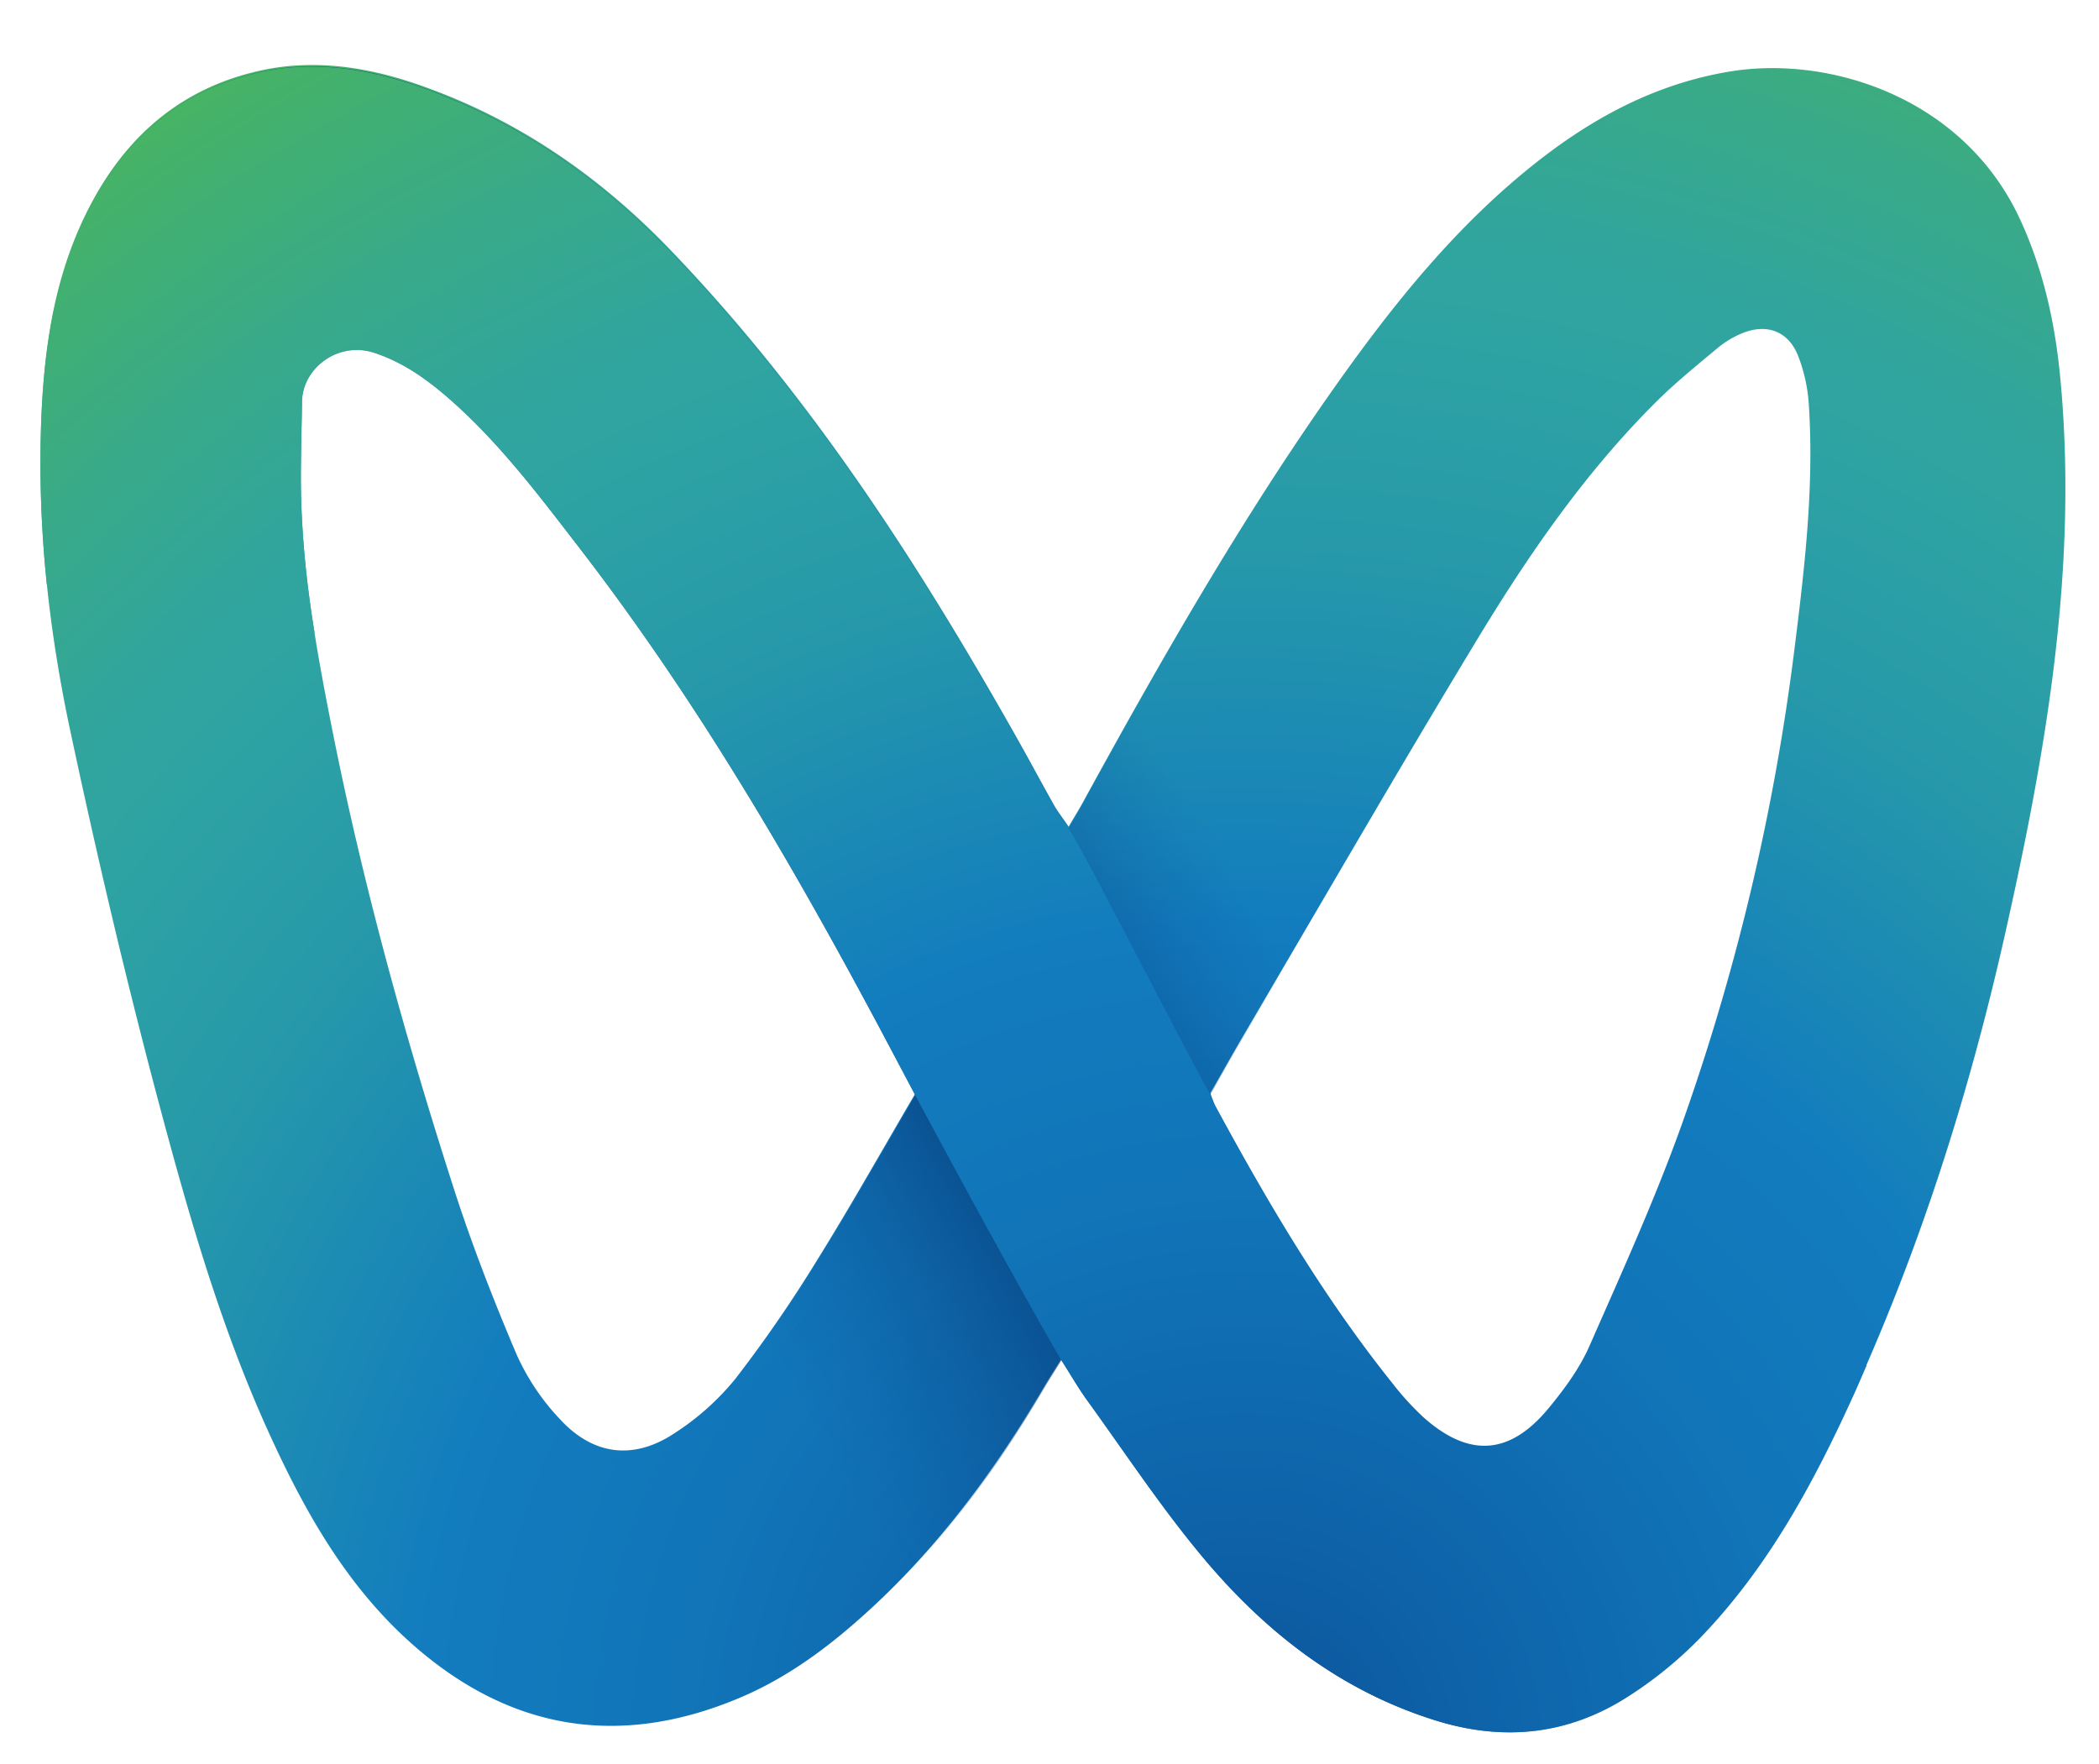
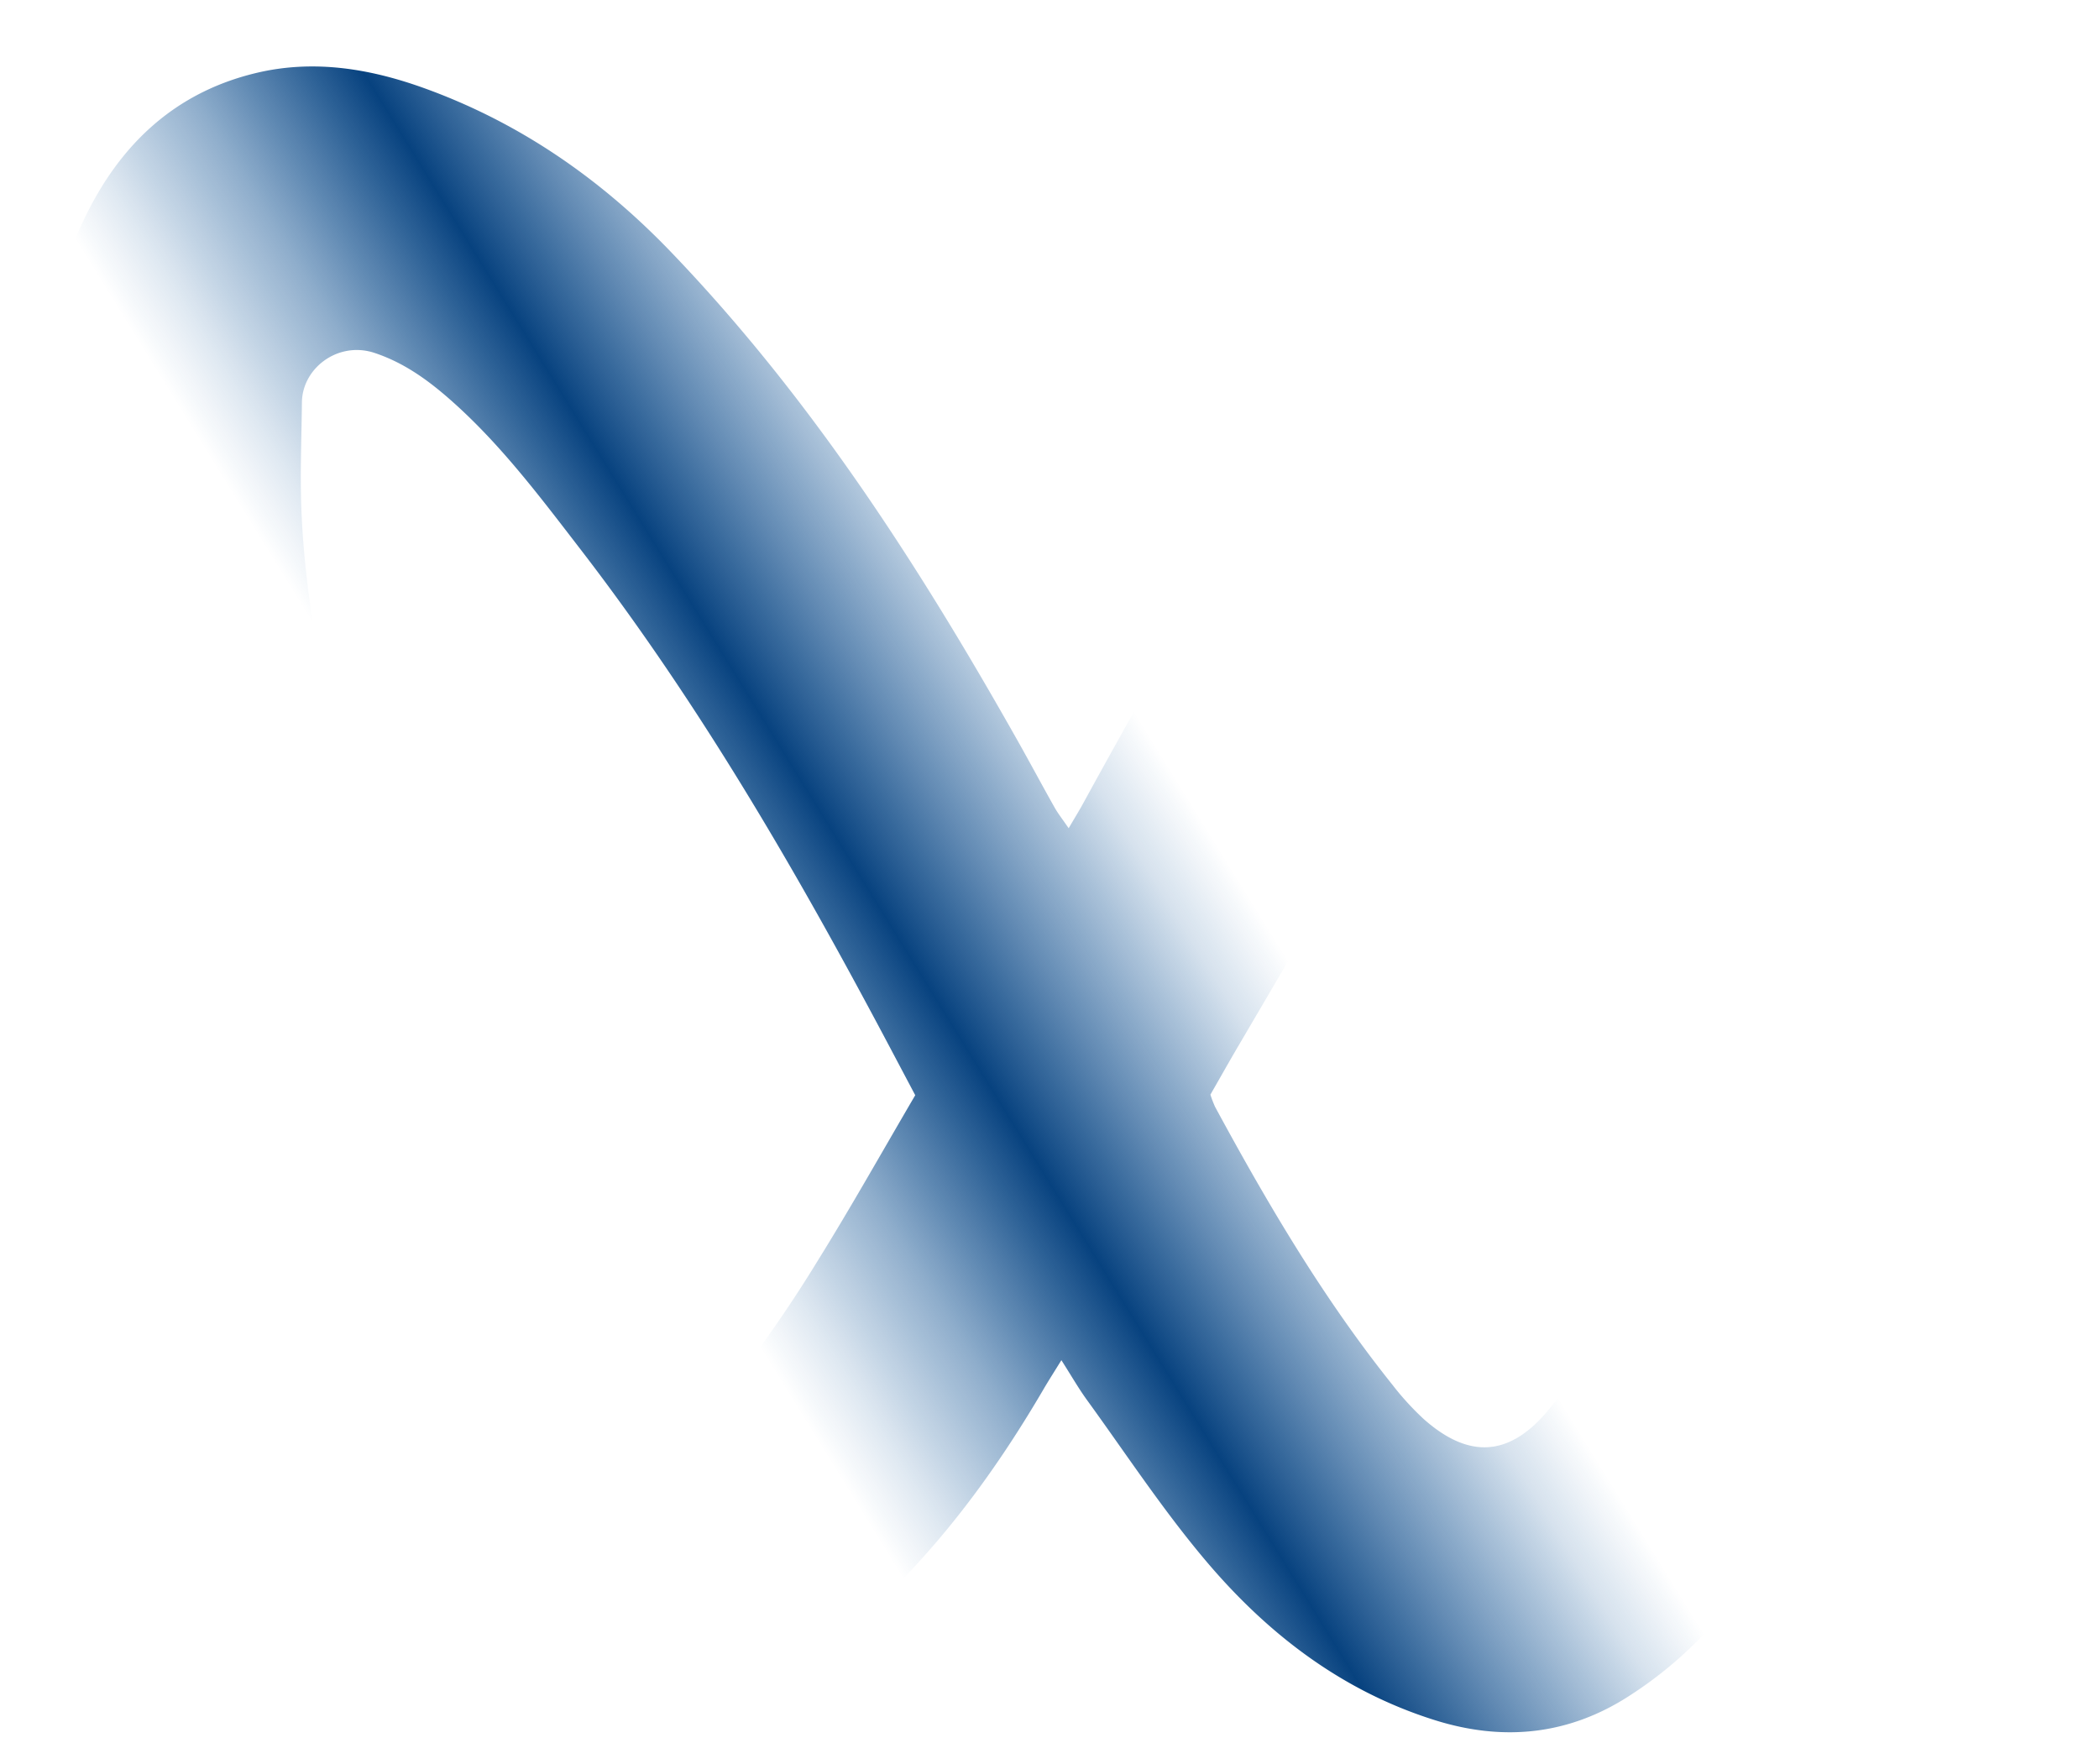
<svg xmlns="http://www.w3.org/2000/svg" xmlns:xlink="http://www.w3.org/1999/xlink" id="Layer_1" data-name="Layer 1" viewBox="0 0 587.96 494.23">
  <defs>
    <radialGradient id="radial-gradient" cx="348.41" cy="488.95" r="676.81" gradientUnits="userSpaceOnUse">
      <stop offset="0" stop-color="#0b549b" />
      <stop offset="0.09" stop-color="#0e62a8" />
      <stop offset="0.23" stop-color="#1175b8" />
      <stop offset="0.34" stop-color="#127cbe" />
      <stop offset="0.34" stop-color="#127cbe" />
      <stop offset="0.49" stop-color="#2698aa" />
      <stop offset="0.59" stop-color="#2ea3a3" />
      <stop offset="0.64" stop-color="#31a59c" />
      <stop offset="0.71" stop-color="#39aa88" />
      <stop offset="0.8" stop-color="#45b268" />
      <stop offset="0.84" stop-color="#4db755" />
    </radialGradient>
    <linearGradient id="linear-gradient" x1="168.11" y1="304.95" x2="323.63" y2="208.84" gradientUnits="userSpaceOnUse">
      <stop offset="0" stop-color="#0b549b" stop-opacity="0" />
      <stop offset="0.09" stop-color="#0a5297" stop-opacity="0.13" />
      <stop offset="0.27" stop-color="#094c8e" stop-opacity="0.46" />
      <stop offset="0.51" stop-color="#07427f" />
      <stop offset="0.51" stop-color="#07427f" />
      <stop offset="0.69" stop-color="#09498a" stop-opacity="0.6" />
      <stop offset="0.89" stop-color="#0a5196" stop-opacity="0.17" />
      <stop offset="1" stop-color="#0b549b" stop-opacity="0" />
    </linearGradient>
    <radialGradient id="radial-gradient-2" cx="348.41" cy="489.4" r="676.81" xlink:href="#radial-gradient" />
  </defs>
  <g id="logo">
-     <path d="M299.35,231.57c1.75-3,3-5,4.14-7.11,21.84-39.82,44.35-79.24,70.61-116.37,16.27-23,33.84-44.9,56.13-62.5C446.38,32.84,464.05,23.37,484.76,20c28.1-4.54,65.51,7.52,81.15,41.58,6.46,14,9.75,28.91,11.2,44.23,5.06,53.13-4,104.92-15.58,156.35-9.89,43.85-23.43,86.59-42,127.61-11.22,24.77-24,48.66-43.1,68.43a113.1,113.1,0,0,1-20.32,16.56c-16.78,10.76-34.94,12.64-54.05,6.67-26.83-8.39-48-25-65.53-46.16-11.51-13.84-21.49-29-32.07-43.58-2.33-3.21-4.3-6.67-7.15-11.13-2.06,3.33-3.61,5.75-5.06,8.23-14.41,24.62-31.33,47.23-53,66-9.7,8.43-20.17,15.79-32.07,20.8-33.58,14.15-64.26,9.16-91.55-14.9-18.45-16.27-30.26-37.24-40.3-59.32C62,372.11,53.11,341.23,44.84,310.27c-9.31-34.83-17.57-70-25.08-105.22-6-28-9.17-56.42-8.28-85.1.63-20.38,3.2-40.52,12.18-59.21C33.62,40,49,25.39,71.9,20c16.17-3.83,32-1.14,47.24,4.4C145.77,34,168.41,49.77,188,70.22c39.24,40.89,69.55,88.05,97.2,137.12,3.45,6.12,6.75,12.32,10.2,18.44C296.36,227.43,297.56,228.94,299.35,231.57Zm-43,74.75c-4.77-9-9.07-17.18-13.46-25.32C219,236.57,193.3,193.23,162.41,153.17c-11.18-14.51-22.19-29.18-36-41.4-6.4-5.66-13.19-10.62-21.55-13.38-10.11-3.33-20.19,4.22-20.29,13.88-.09,8.73-.43,17.46-.26,26.19.46,22.13,4.38,43.84,8.66,65.46,8.63,43.55,20.43,86.3,34,128.55,5.12,15.95,11.23,31.64,17.79,47.06a65,65,0,0,0,12.09,18c9.25,10.07,20.51,11.53,31.89,4.06A72.77,72.77,0,0,0,206,386.21a375.28,375.28,0,0,0,23-33.42C238.39,337.69,247.09,322.17,256.38,306.32Zm82.69-.18a31.75,31.75,0,0,0,1.32,3.47c14.71,27.16,30.35,53.74,49.73,77.92a77.91,77.91,0,0,0,8.61,9.44c12.72,11.36,24.13,10.7,35-2.41,4.44-5.37,8.75-11.2,11.53-17.53,9.37-21.32,19.06-42.61,26.75-64.56a630,630,0,0,0,30.59-130c2.88-22.9,5.61-45.81,4.12-68.94a45.73,45.73,0,0,0-3-13.82c-2.8-7.1-9-9.25-16.05-6.21a26.56,26.56,0,0,0-6.41,3.9c-5.77,4.82-11.65,9.57-17,14.85C444.31,132,428.46,154.93,414,178.76c-22.61,37.33-44.42,75.15-66.56,112.78C344.55,296.48,341.75,301.48,339.07,306.14Z" fill="url(#radial-gradient)" />
    <path d="M299.35,232c1.75-3,3-5,4.14-7.11,21.84-39.82,44.35-79.24,70.61-116.37,16.27-23,33.84-44.9,56.13-62.5,16.15-12.75,33.82-22.22,54.53-25.57,28.1-4.54,65.51,7.52,81.15,41.58,6.46,14,9.75,28.91,11.2,44.23,5.06,53.13-4,104.92-15.58,156.35-9.89,43.85-23.43,86.59-42,127.61-11.22,24.77-24,48.66-43.1,68.43a113.1,113.1,0,0,1-20.32,16.56c-16.78,10.76-34.94,12.64-54.05,6.67-26.83-8.39-48-25-65.53-46.16-11.51-13.84-21.49-29-32.07-43.58-2.33-3.21-4.3-6.67-7.15-11.13-2.06,3.33-3.61,5.75-5.06,8.23-14.41,24.62-31.33,47.23-53,66-9.7,8.43-20.17,15.79-32.07,20.8-33.58,14.15-64.26,9.16-91.55-14.9C97.2,444.93,85.39,424,75.35,401.88,62,372.56,53.11,341.68,44.84,310.72c-9.31-34.83-17.57-70-25.08-105.22-6-27.95-9.17-56.42-8.28-85.1.63-20.38,3.2-40.52,12.18-59.21C33.62,40.46,49,25.84,71.9,20.41c16.17-3.83,32-1.14,47.24,4.4,26.63,9.67,49.27,25.41,68.89,45.86,39.24,40.89,69.55,88.05,97.2,137.12,3.45,6.12,6.75,12.32,10.2,18.44C296.36,227.88,297.56,229.39,299.35,232Zm-43,74.75c-4.77-9-9.07-17.18-13.46-25.32C219,237,193.3,193.68,162.41,153.62c-11.18-14.51-22.19-29.18-36-41.4-6.4-5.66-13.19-10.62-21.55-13.38-10.11-3.33-20.19,4.22-20.29,13.88-.09,8.73-.43,17.46-.26,26.19C84.78,161,88.7,182.75,93,204.37c8.63,43.55,20.43,86.3,34,128.55,5.12,15.95,11.23,31.64,17.79,47.06a65,65,0,0,0,12.09,18c9.25,10.06,20.51,11.53,31.89,4.06A72.77,72.77,0,0,0,206,386.66a375.28,375.28,0,0,0,23-33.42C238.39,338.14,247.09,322.62,256.38,306.77Zm82.69-.18a31.75,31.75,0,0,0,1.32,3.47c14.71,27.16,30.35,53.74,49.73,77.92a77.91,77.91,0,0,0,8.61,9.44c12.72,11.36,24.13,10.7,35-2.41,4.44-5.37,8.75-11.2,11.53-17.53,9.37-21.32,19.06-42.61,26.75-64.56a630,630,0,0,0,30.59-130c2.88-22.9,5.61-45.81,4.12-68.94a45.73,45.73,0,0,0-3-13.82c-2.8-7.1-9-9.25-16.05-6.21a26.25,26.25,0,0,0-6.41,3.9c-5.77,4.82-11.65,9.57-17,14.85-19.93,19.75-35.78,42.72-50.22,66.55C391.41,216.54,369.6,254.36,347.46,292,344.55,296.93,341.75,301.93,339.07,306.59Z" fill="url(#linear-gradient)" />
-     <path d="M458.59,347c-4.36,10.22-8.89,20.37-13.35,30.53-2.78,6.33-7.09,12.16-11.53,17.53-10.85,13.11-22.26,13.77-35,2.41a77.91,77.91,0,0,1-8.61-9.44c-19.38-24.18-35-50.76-49.73-77.92a29.8,29.8,0,0,1-1.32-3.47c-10.19-18.29-35.28-68-39.72-74.57-1.8-2.63-3-4.14-3.92-5.79-3.45-6.12-6.75-12.32-10.2-18.44-27.65-49.07-58-96.23-97.21-137.13-19.61-20.44-42.26-36.18-68.89-45.85-15.26-5.54-31.07-8.23-47.23-4.4C49,25.84,33.62,40.46,23.66,61.19,14.68,79.88,12.1,100,11.47,120.4a326.84,326.84,0,0,0,1.64,43.27q37.38,7.43,75,13.54a281.94,281.94,0,0,1-3.78-38.3c-.18-8.73.16-17.46.26-26.19.1-9.66,10.18-17.21,20.29-13.88,8.35,2.76,15.15,7.72,21.55,13.38,13.8,12.22,24.8,26.89,36,41.4C193.3,193.68,219,237,242.92,281.45c4.39,8.14,8.69,16.34,13.46,25.32,7.95,15,31.1,57.58,40.92,74.26,2.85,4.46,4.82,7.92,7.15,11.13C315,406.77,325,421.9,336.52,435.74c17.57,21.14,38.7,37.77,65.52,46.16,19.12,6,37.27,4.09,54-6.67a112.82,112.82,0,0,0,20.33-16.56c19.05-19.77,31.88-43.66,43.1-68.43,1.16-2.56,2.24-5.14,3.36-7.72C521.69,381.63,465.39,350.59,458.59,347Z" fill="url(#radial-gradient-2)" />
  </g>
</svg>